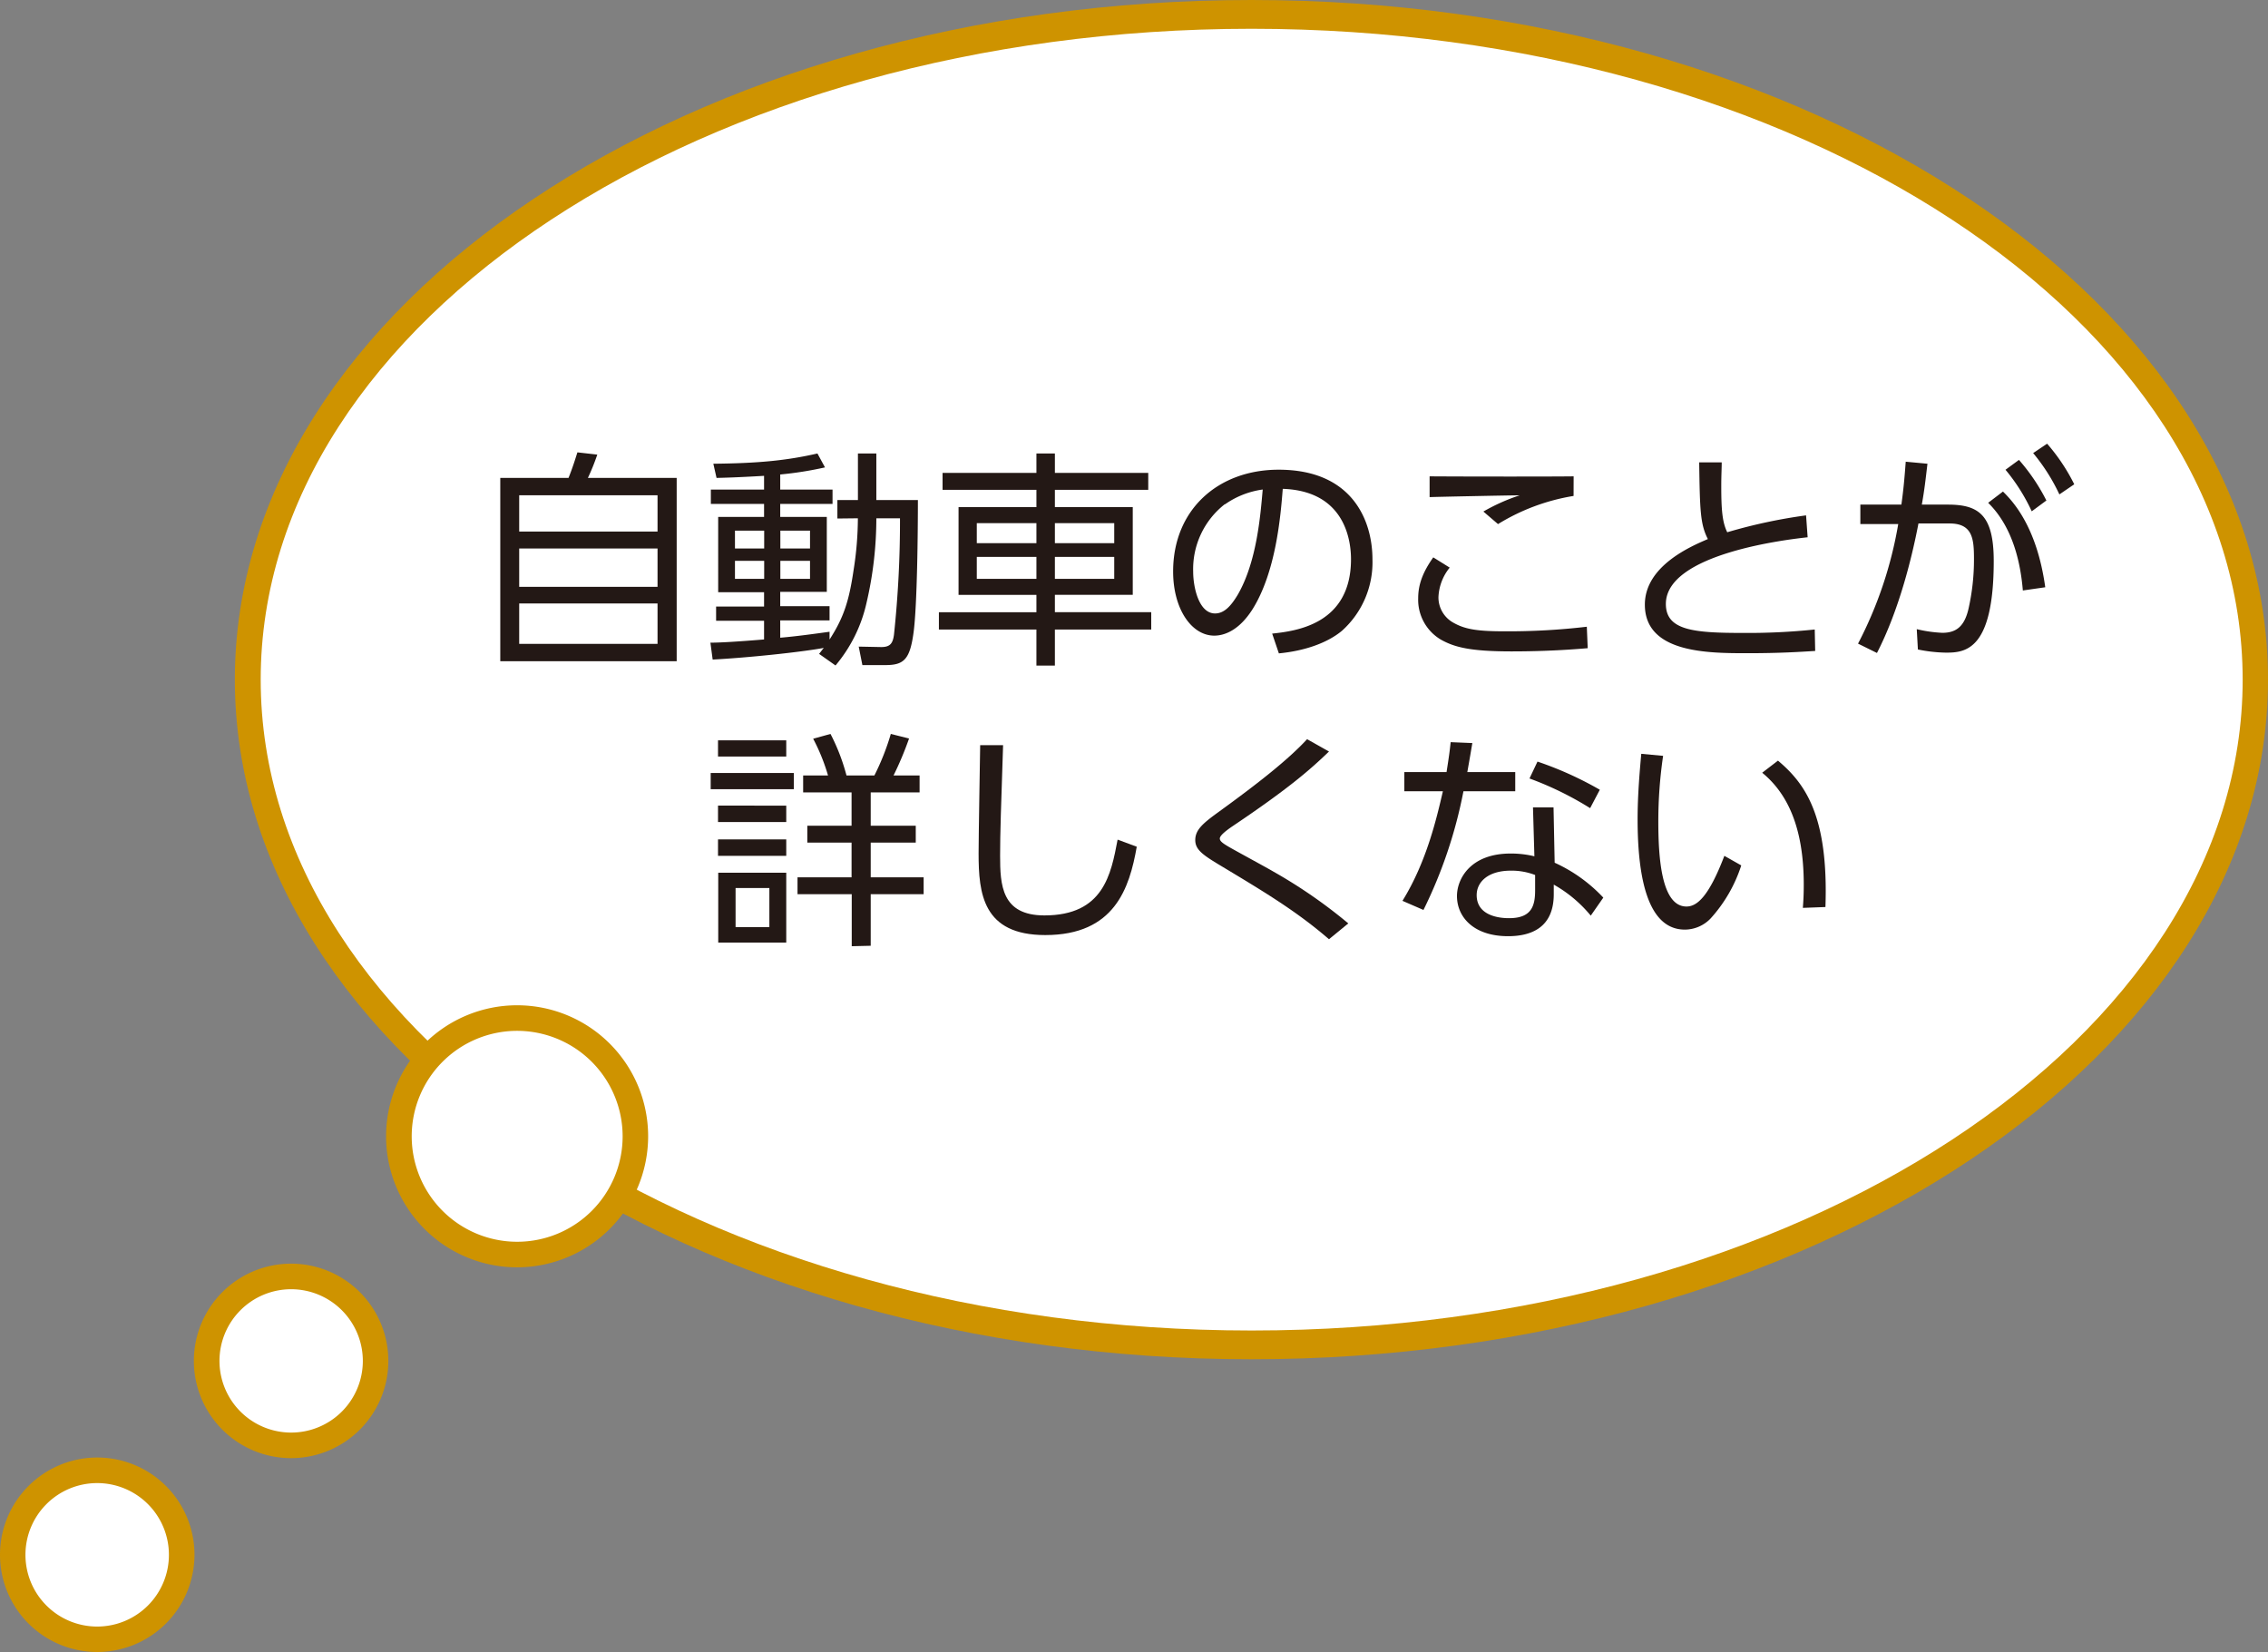
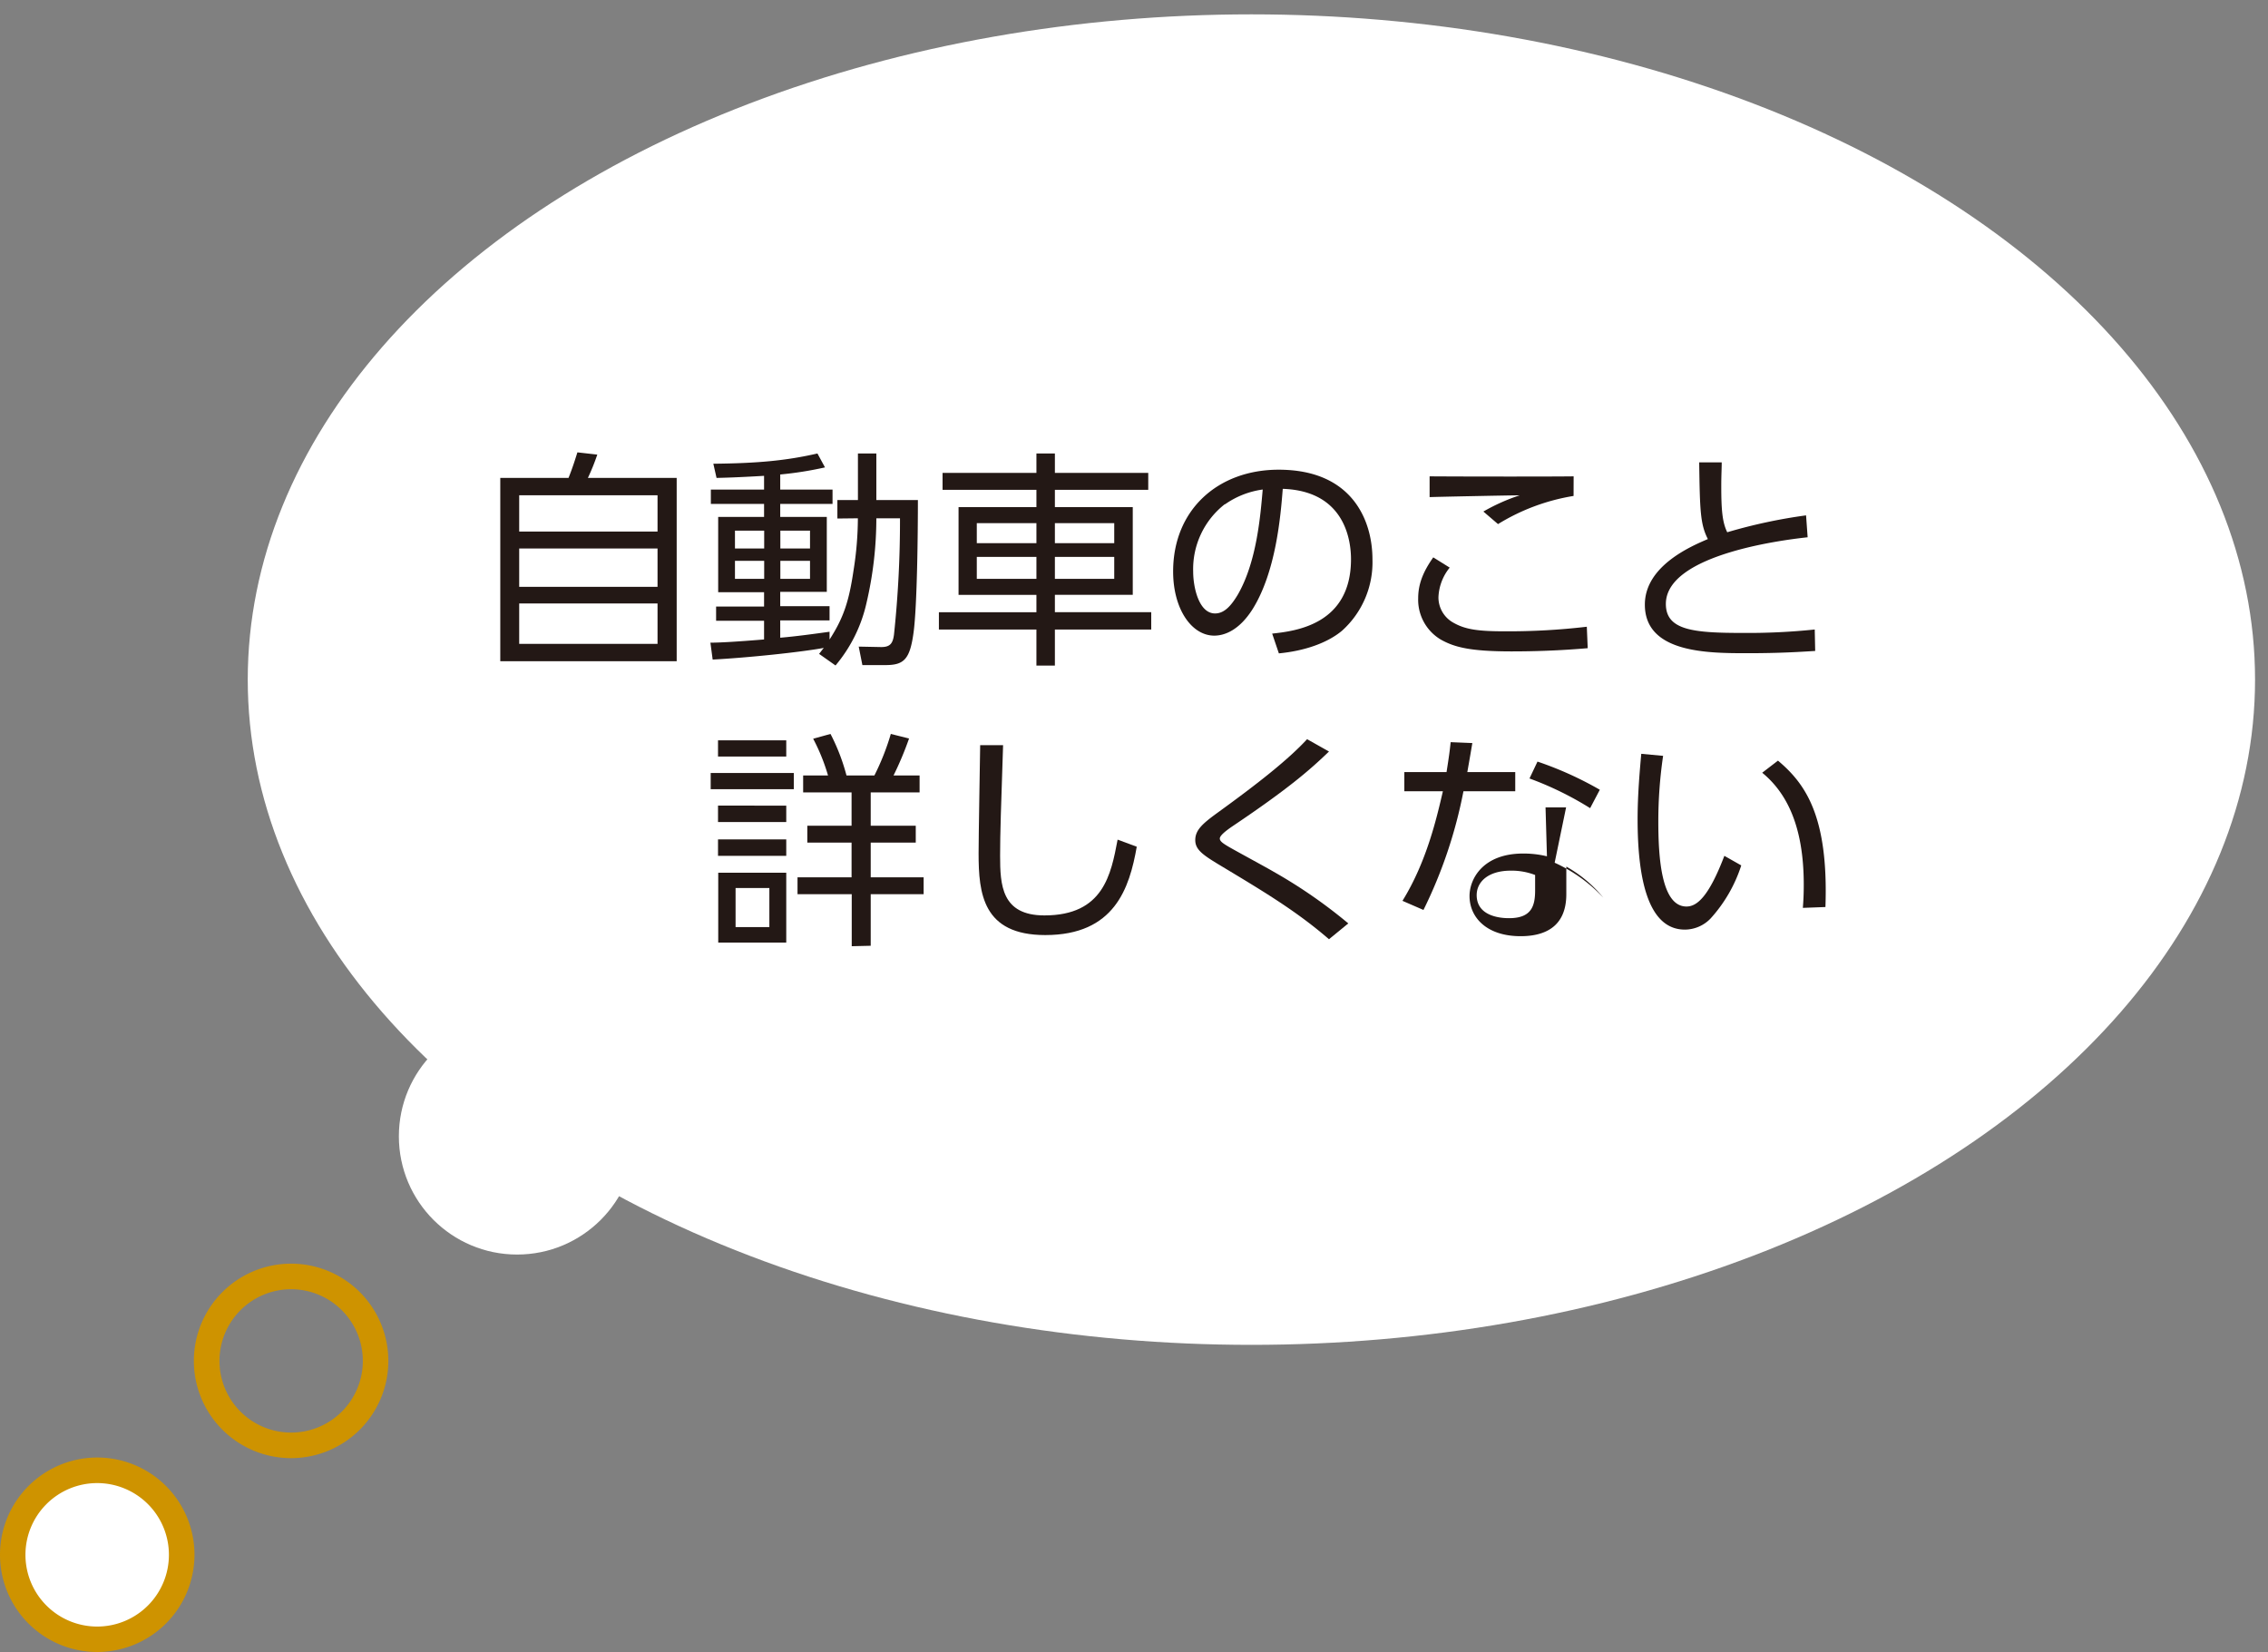
<svg xmlns="http://www.w3.org/2000/svg" id="レイヤー_1" data-name="レイヤー 1" viewBox="0 0 402.8 293.4">
  <rect x="0" y="0" width="402.8" height="293.4" fill="#808080" stroke="none" />
  <defs>
    <style>.cls-1{fill:#fff;}.cls-2{fill:#ce9300;}.cls-3{fill:#231815;}</style>
  </defs>
  <title>fukidasi-4</title>
  <ellipse class="cls-1" cx="222.25" cy="120.7" rx="178.25" ry="118.15" />
-   <path class="cls-2" d="M563.61,444.6c-99.55,0-180.54-54.15-180.54-120.71s81-120.7,180.54-120.7,180.55,54.15,180.55,120.7S663.17,444.6,563.61,444.6Zm0-236.3c-97,0-175.95,51.85-175.95,115.59s78.93,115.6,176,115.6,176-51.85,176-115.6S660.63,208.3,563.61,208.3Z" transform="translate(-341.36 -203.19)" />
  <path class="cls-3" d="M442.33,288.07c.81-2,1.38-3.94,1.58-4.54l3.53.4a38.84,38.84,0,0,1-1.67,4.14h15.77v32.55H430.21V288.07Zm15.81,3.08H433.57v6.45h24.57Zm0,9.45H433.57v6.81h24.57Zm0,9.77H433.57v7.17h24.57Z" transform="translate(-341.36 -203.19)" />
  <path class="cls-3" d="M490.08,295.28V292h3.65v-8.27H497V292h7.38c0,5.6-.12,18.69-.77,23.52s-1.74,5.79-5,5.79h-4.09l-.65-3.28,4,.08c1.59,0,2.07-.65,2.27-2.27a191.84,191.84,0,0,0,1.06-20.6H497a66.18,66.18,0,0,1-1.74,15,26.06,26.06,0,0,1-5.51,11.14l-2.92-2.06c.28-.33.64-.86.85-1.06-4.18.77-13.62,1.75-19.75,2.07l-.4-3c1.66,0,4.5-.16,9.53-.57v-3.32h-8.52v-2.52h8.52v-2.55h-8.15V295h8.15v-2.31h-9.45v-2.55h9.45v-2.44c-4.95.29-6.86.33-8.44.37l-.57-2.52c7.71-.08,12.82-.52,18.49-1.82l1.34,2.47a63.06,63.06,0,0,1-7.95,1.26v2.68h9.29v2.55h-9.29V295h8.27v13.3h-8.27v2.55h8.76v2.52h-8.76v3.08c2.84-.24,6.09-.69,8.76-1.06v1.38c2.51-3.89,3.45-6.81,4.26-12.28a59.53,59.53,0,0,0,.77-9.25Zm-13,2.15h-5.19v3.17h5.19Zm0,5.36h-5.19V306h5.19Zm8.14-5.36h-5.27v3.17h5.27Zm0,5.36h-5.27V306h5.27Z" transform="translate(-341.36 -203.19)" />
  <path class="cls-3" d="M545.29,290.18H528.71v3.08h13.83v15.57H528.71v3.08h17.11V315H528.71v6.4h-3.28V315H508.11v-3.08h17.32v-3.08H511.6V293.26h13.83v-3.08H508.76v-3h16.67v-3.45h3.28v3.45h16.58Zm-19.86,5.92H514.84v3.56h10.59Zm0,6H514.84V306h10.59Zm13.82-6H528.71v3.56h10.54Zm0,6H528.71V306h10.54Z" transform="translate(-341.36 -203.19)" />
  <path class="cls-3" d="M567.3,315.72c4.18-.45,14-1.62,14-13.22,0-3.2-1-12.12-12.12-12.49-.37,4.71-1.18,14.68-5.36,21.37-2.39,3.77-5,4.7-6.81,4.7-4,0-7.3-4.7-7.3-11.39,0-11,8-18.08,18.74-18.08,13.13,0,16.66,9.08,16.66,15.93a16.33,16.33,0,0,1-5.43,12.69c-2.64,2.19-6.69,3.57-11.19,4Zm-8.39-23a14.62,14.62,0,0,0-5.64,12c0,2.76,1,7.42,3.89,7.42,1.71,0,2.92-1.5,4-3.28,3.4-5.84,4.05-14.07,4.46-18.73A15.2,15.2,0,0,0,558.91,292.77Z" transform="translate(-341.36 -203.19)" />
  <path class="cls-3" d="M598.83,304a8.87,8.87,0,0,0-2,5.27,5.13,5.13,0,0,0,2.63,4.5c2,1.14,4.1,1.54,9,1.54a119.41,119.41,0,0,0,14.72-.81l.16,3.81c-2.47.21-7.21.57-13.5.57-7.34,0-10.17-.73-12.61-2.11a8.23,8.23,0,0,1-4-7.3c0-2.35.73-4.54,2.68-7.29Zm22-12.73a36.83,36.83,0,0,0-13.42,5l-2.6-2.23a34.28,34.28,0,0,1,6.45-2.88c-1.62,0-15.4.28-16,.32v-3.69c7.25.05,22.42.05,25.58,0Z" transform="translate(-341.36 -203.19)" />
  <path class="cls-3" d="M662.4,298.61c-3.29.36-25.18,2.84-25.18,11.84,0,4.7,4.95,5.15,13.66,5.15a114,114,0,0,0,12.78-.61l.08,3.81c-2.64.16-6.21.4-12,.4-7,0-18.25,0-18.25-8.63,0-6.93,8.35-10.42,11.19-11.64-1.34-2.63-1.42-5-1.54-13.62h4c0,1.1-.08,2.23-.08,4.22,0,4.3.2,6.44,1.06,8.19a93.5,93.5,0,0,1,14-3Z" transform="translate(-341.36 -203.19)" />
-   <path class="cls-3" d="M671.35,317.5a71.85,71.85,0,0,0,7.14-21.24l-6.73,0v-3.45h7.29c.37-2.71.53-4.38.77-7.62l3.86.36c-.37,3.13-.53,4.59-1,7.26h4.62c5.44,0,8.15,1.79,8.15,10,0,15.93-5.1,16.29-8.47,16.29a26.47,26.47,0,0,1-5-.56l-.2-3.61a24,24,0,0,0,4.54.65c2.47,0,3.89-1.14,4.62-4.14a39.68,39.68,0,0,0,1-9c0-3.57-.25-6.32-4.42-6.28l-5.44,0c-1.21,6.32-3.52,15.53-7.37,23Zm29.27-9.44c-.4-4.83-1.74-11.23-6.16-15.57l2.63-2c1.67,1.66,6,6.12,7.51,17Zm-.69-23.19a34.42,34.42,0,0,1,4.87,7.21L702.2,294a33.34,33.34,0,0,0-4.66-7.38Zm5-2.88a34.08,34.08,0,0,1,4.82,7.21L707.11,291a33.7,33.7,0,0,0-4.66-7.34Z" transform="translate(-341.36 -203.19)" />
  <path class="cls-3" d="M482.34,340.47v2.88H467.58v-2.88Zm-1.34-5.8v2.88H468.88v-2.88Zm0,11.6v2.92H468.88v-2.92Zm0,6v2.92H468.88v-2.92Zm0,5.92v12.4H468.92v-12.4Zm-3,2.72h-6v6.93h6Zm14.63,10.33V362H483v-3h9.6v-6.16h-7.86v-3h7.86v-5.92H484v-3h4.42a34.75,34.75,0,0,0-2.64-6.53l3.08-.85a35.63,35.63,0,0,1,2.84,7.38h4.95a43.48,43.48,0,0,0,2.92-7.38l3.24.81a58.29,58.29,0,0,1-2.76,6.57h4.63v3H496v5.92h8v3h-8V359h9.4v3H496v9.16Z" transform="translate(-341.36 -203.19)" />
  <path class="cls-3" d="M519.51,335.53c-.37,10.94-.53,15.77-.53,19.62,0,5.19.24,10.62,7.87,10.62,10.5,0,11.83-7.3,13-13.46l3.4,1.26c-1.29,7.34-3.93,15.69-16.25,15.69-11.11,0-11.84-7.42-11.84-14.48,0-3,.24-16.5.28-19.25Z" transform="translate(-341.36 -203.19)" />
  <path class="cls-3" d="M577.39,370c-5.63-4.87-11.27-8.27-18.48-12.61-3.73-2.23-5.27-3.16-5.27-5s1.38-3,4.25-5.07c6.81-4.94,12.25-9.2,15.61-12.85l3.89,2.19c-3.36,3.24-7.17,6.57-17,13.18-1.62,1.09-2.39,1.82-2.39,2.27s.44.81,1.7,1.54,6.73,3.69,7.82,4.34a89.28,89.28,0,0,1,13.3,9.2Z" transform="translate(-341.36 -203.19)" />
-   <path class="cls-3" d="M610.47,340.31v3.41h-9.2a83,83,0,0,1-7.1,21.08l-3.73-1.62c4.34-7,6.12-14.92,7.18-19.46h-6.85v-3.41h7.5c.44-2.8.56-3.69.73-5.31l3.85.16c-.33,1.95-.37,2.19-.89,5.15Zm7,16.1a27.34,27.34,0,0,1,8.64,6.2l-2.23,3.2a23.37,23.37,0,0,0-6.57-5.51V362c0,6-4.09,7.46-8.11,7.46-6.08,0-9.08-3.37-9.08-7.14,0-3,2.35-7.54,9.53-7.54a17.66,17.66,0,0,1,4.22.49l-.25-8.68h3.65ZM614,358.59a11.64,11.64,0,0,0-4.3-.77c-4.14,0-6.08,2.07-6.08,4.34,0,4.1,5,4.1,5.76,4.1,4,0,4.62-2.19,4.62-4.95Zm9.77-11.87A57.48,57.48,0,0,0,613,341.45l1.42-3a62.13,62.13,0,0,1,11.07,5Z" transform="translate(-341.36 -203.19)" />
+   <path class="cls-3" d="M610.47,340.31v3.41h-9.2a83,83,0,0,1-7.1,21.08l-3.73-1.62c4.34-7,6.12-14.92,7.18-19.46h-6.85v-3.41h7.5c.44-2.8.56-3.69.73-5.31l3.85.16c-.33,1.95-.37,2.19-.89,5.15Zm7,16.1a27.34,27.34,0,0,1,8.64,6.2a23.37,23.37,0,0,0-6.57-5.51V362c0,6-4.09,7.46-8.11,7.46-6.08,0-9.08-3.37-9.08-7.14,0-3,2.35-7.54,9.53-7.54a17.66,17.66,0,0,1,4.22.49l-.25-8.68h3.65ZM614,358.59a11.64,11.64,0,0,0-4.3-.77c-4.14,0-6.08,2.07-6.08,4.34,0,4.1,5,4.1,5.76,4.1,4,0,4.62-2.19,4.62-4.95Zm9.77-11.87A57.48,57.48,0,0,0,613,341.45l1.42-3a62.13,62.13,0,0,1,11.07,5Z" transform="translate(-341.36 -203.19)" />
  <path class="cls-3" d="M636.73,337.43a80.15,80.15,0,0,0-.85,11.6c0,6.28.49,15.16,5,15.16,1.83,0,3.93-1.66,6.73-9l3,1.7a25.75,25.75,0,0,1-5.47,9.45,6.38,6.38,0,0,1-4.54,1.95c-6.57,0-8.4-9.09-8.4-19.63,0-4.42.41-8.84.65-11.59Zm24.82,27c.08-1.05.16-2.27.16-4.13,0-10.58-3.16-16.42-7.38-19.87l2.8-2.15c4.82,4.06,9,9.77,8.43,26Z" transform="translate(-341.36 -203.19)" />
  <circle class="cls-1" cx="91.84" cy="201.81" r="21" />
-   <path class="cls-2" d="M433.2,428.27A23.27,23.27,0,1,1,456.47,405,23.29,23.29,0,0,1,433.2,428.27Zm0-42A18.73,18.73,0,1,0,451.94,405,18.75,18.75,0,0,0,433.2,386.27Z" transform="translate(-341.36 -203.19)" />
-   <circle class="cls-1" cx="51.7" cy="241.7" r="15" />
  <path class="cls-2" d="M393.06,462.16a17.27,17.27,0,1,1,17.27-17.27A17.28,17.28,0,0,1,393.06,462.16Zm0-30a12.73,12.73,0,1,0,12.74,12.73A12.74,12.74,0,0,0,393.06,432.16Z" transform="translate(-341.36 -203.19)" />
  <circle class="cls-1" cx="17.27" cy="276.13" r="15" />
  <path class="cls-2" d="M358.63,496.59a17.27,17.27,0,1,1,17.27-17.27A17.29,17.29,0,0,1,358.63,496.59Zm0-30a12.74,12.74,0,1,0,12.73,12.73A12.74,12.74,0,0,0,358.63,466.59Z" transform="translate(-341.36 -203.19)" />
</svg>